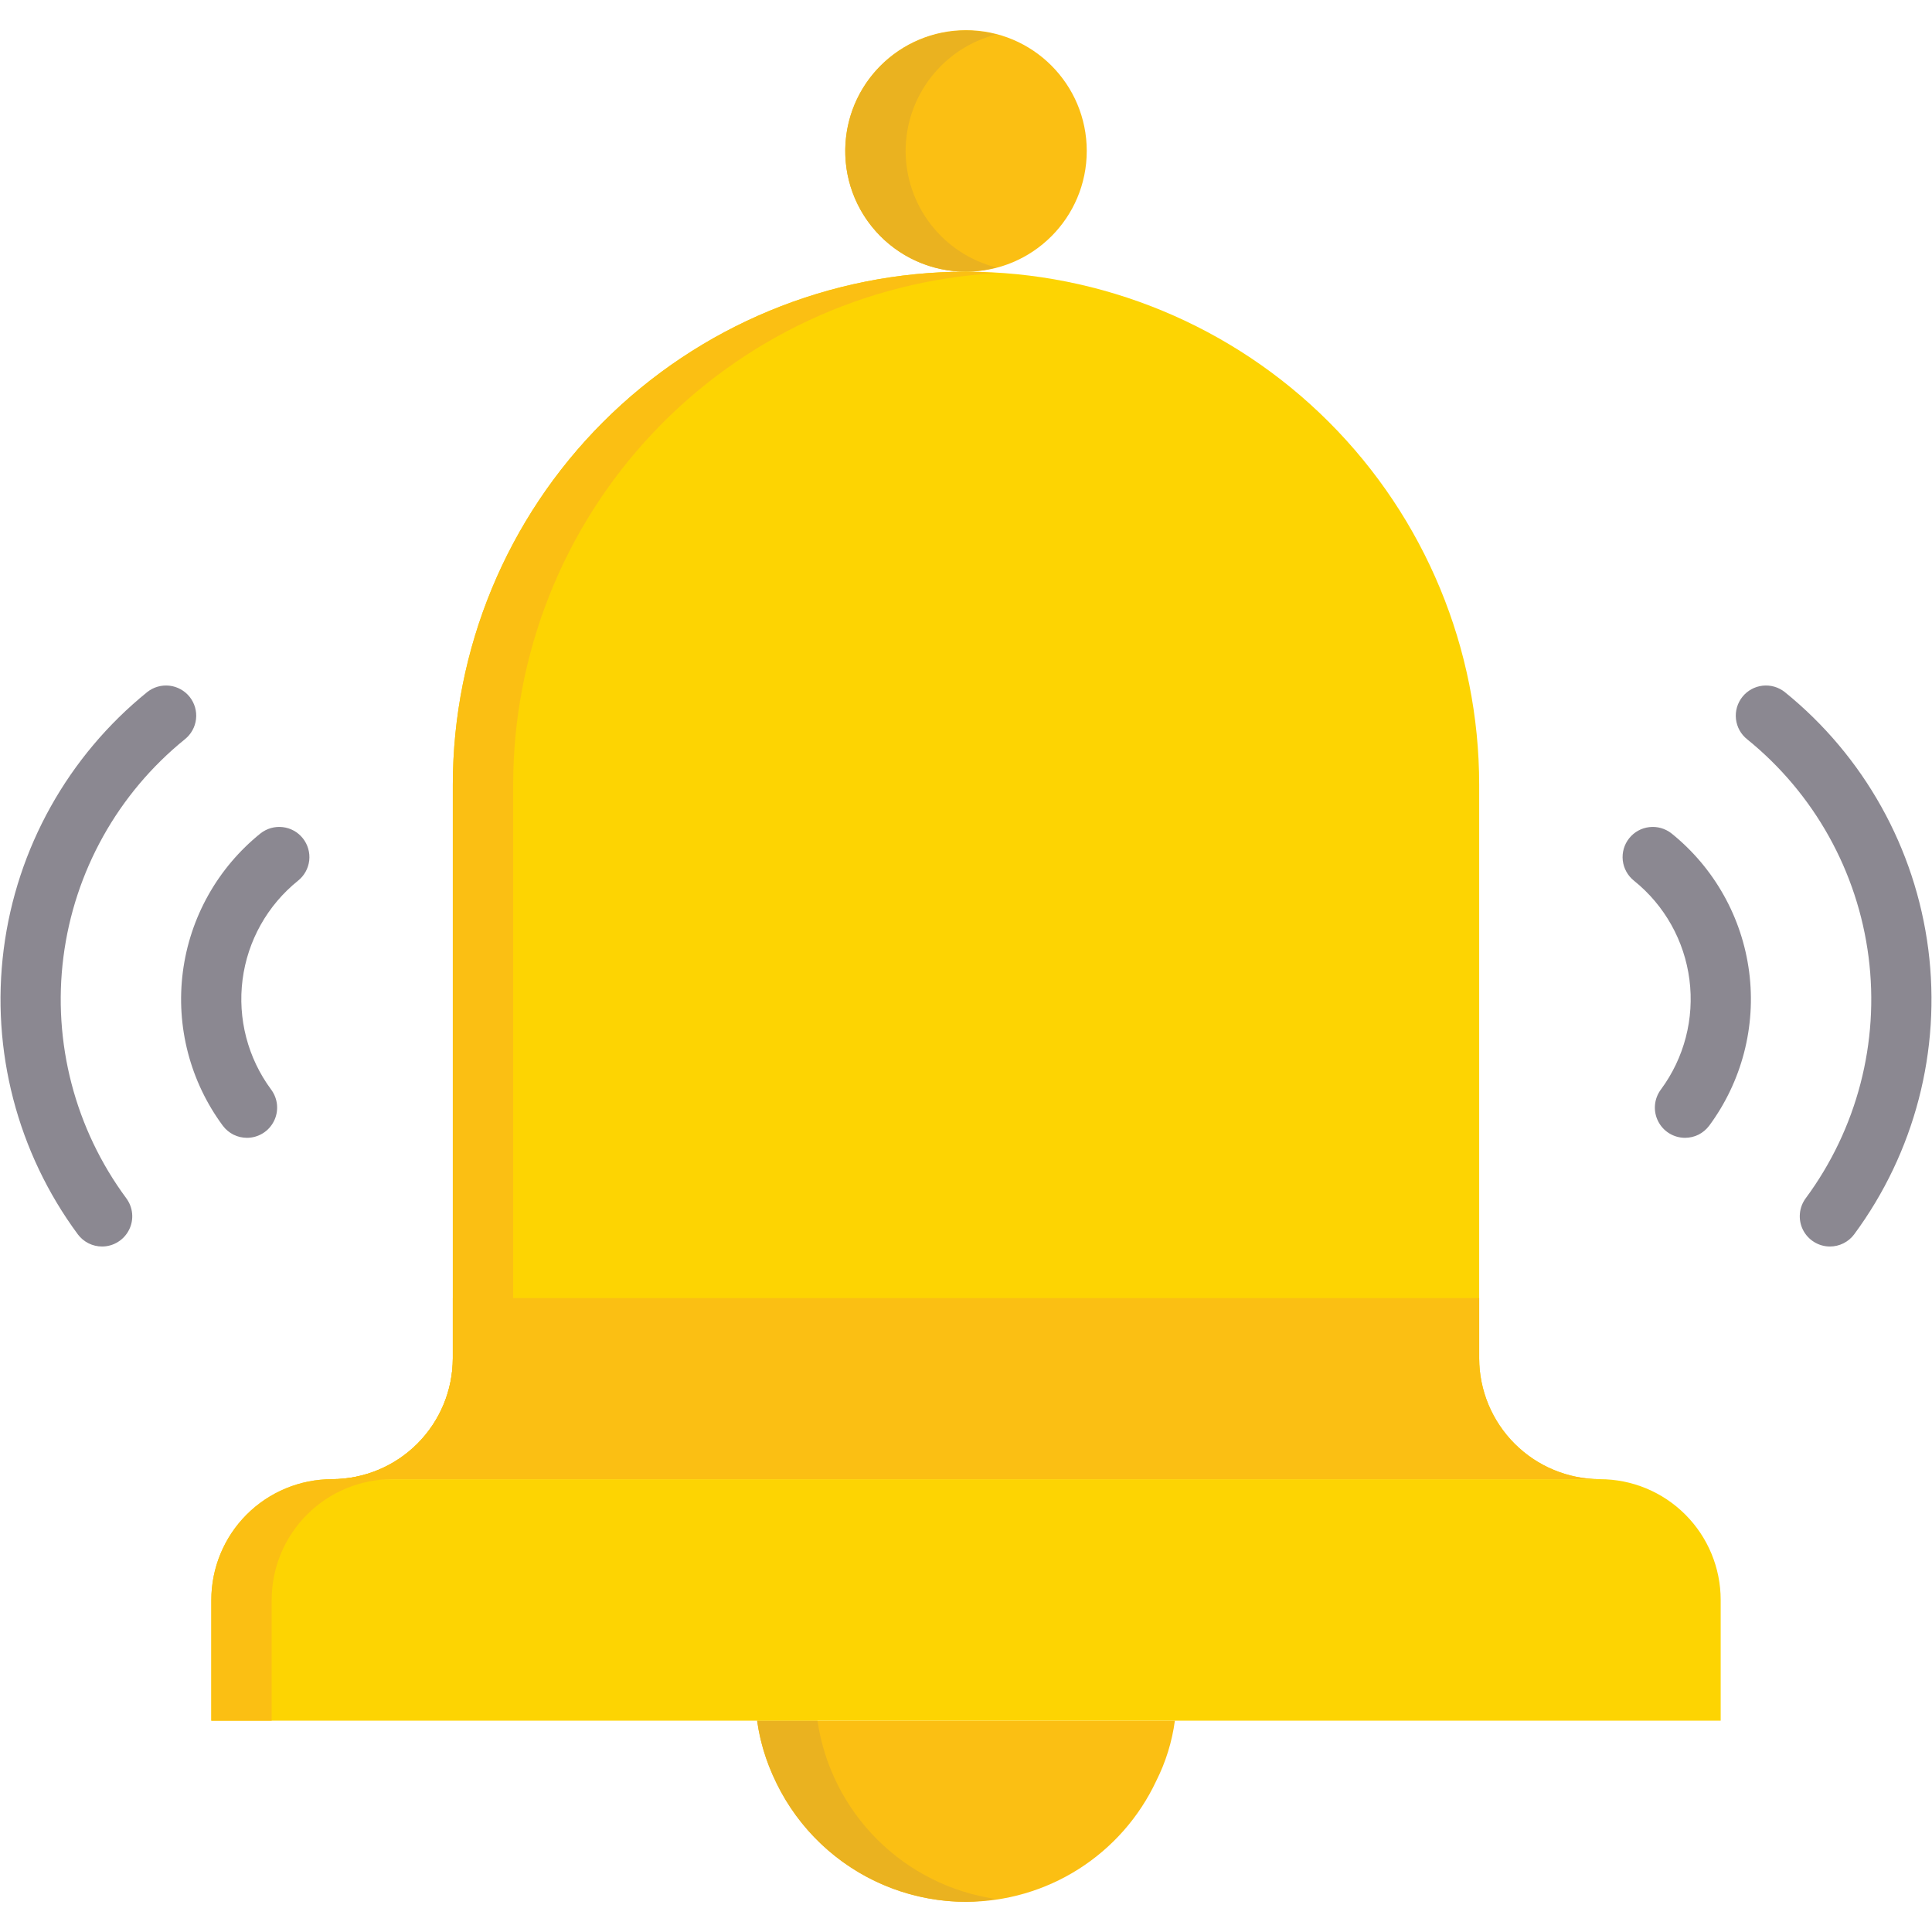
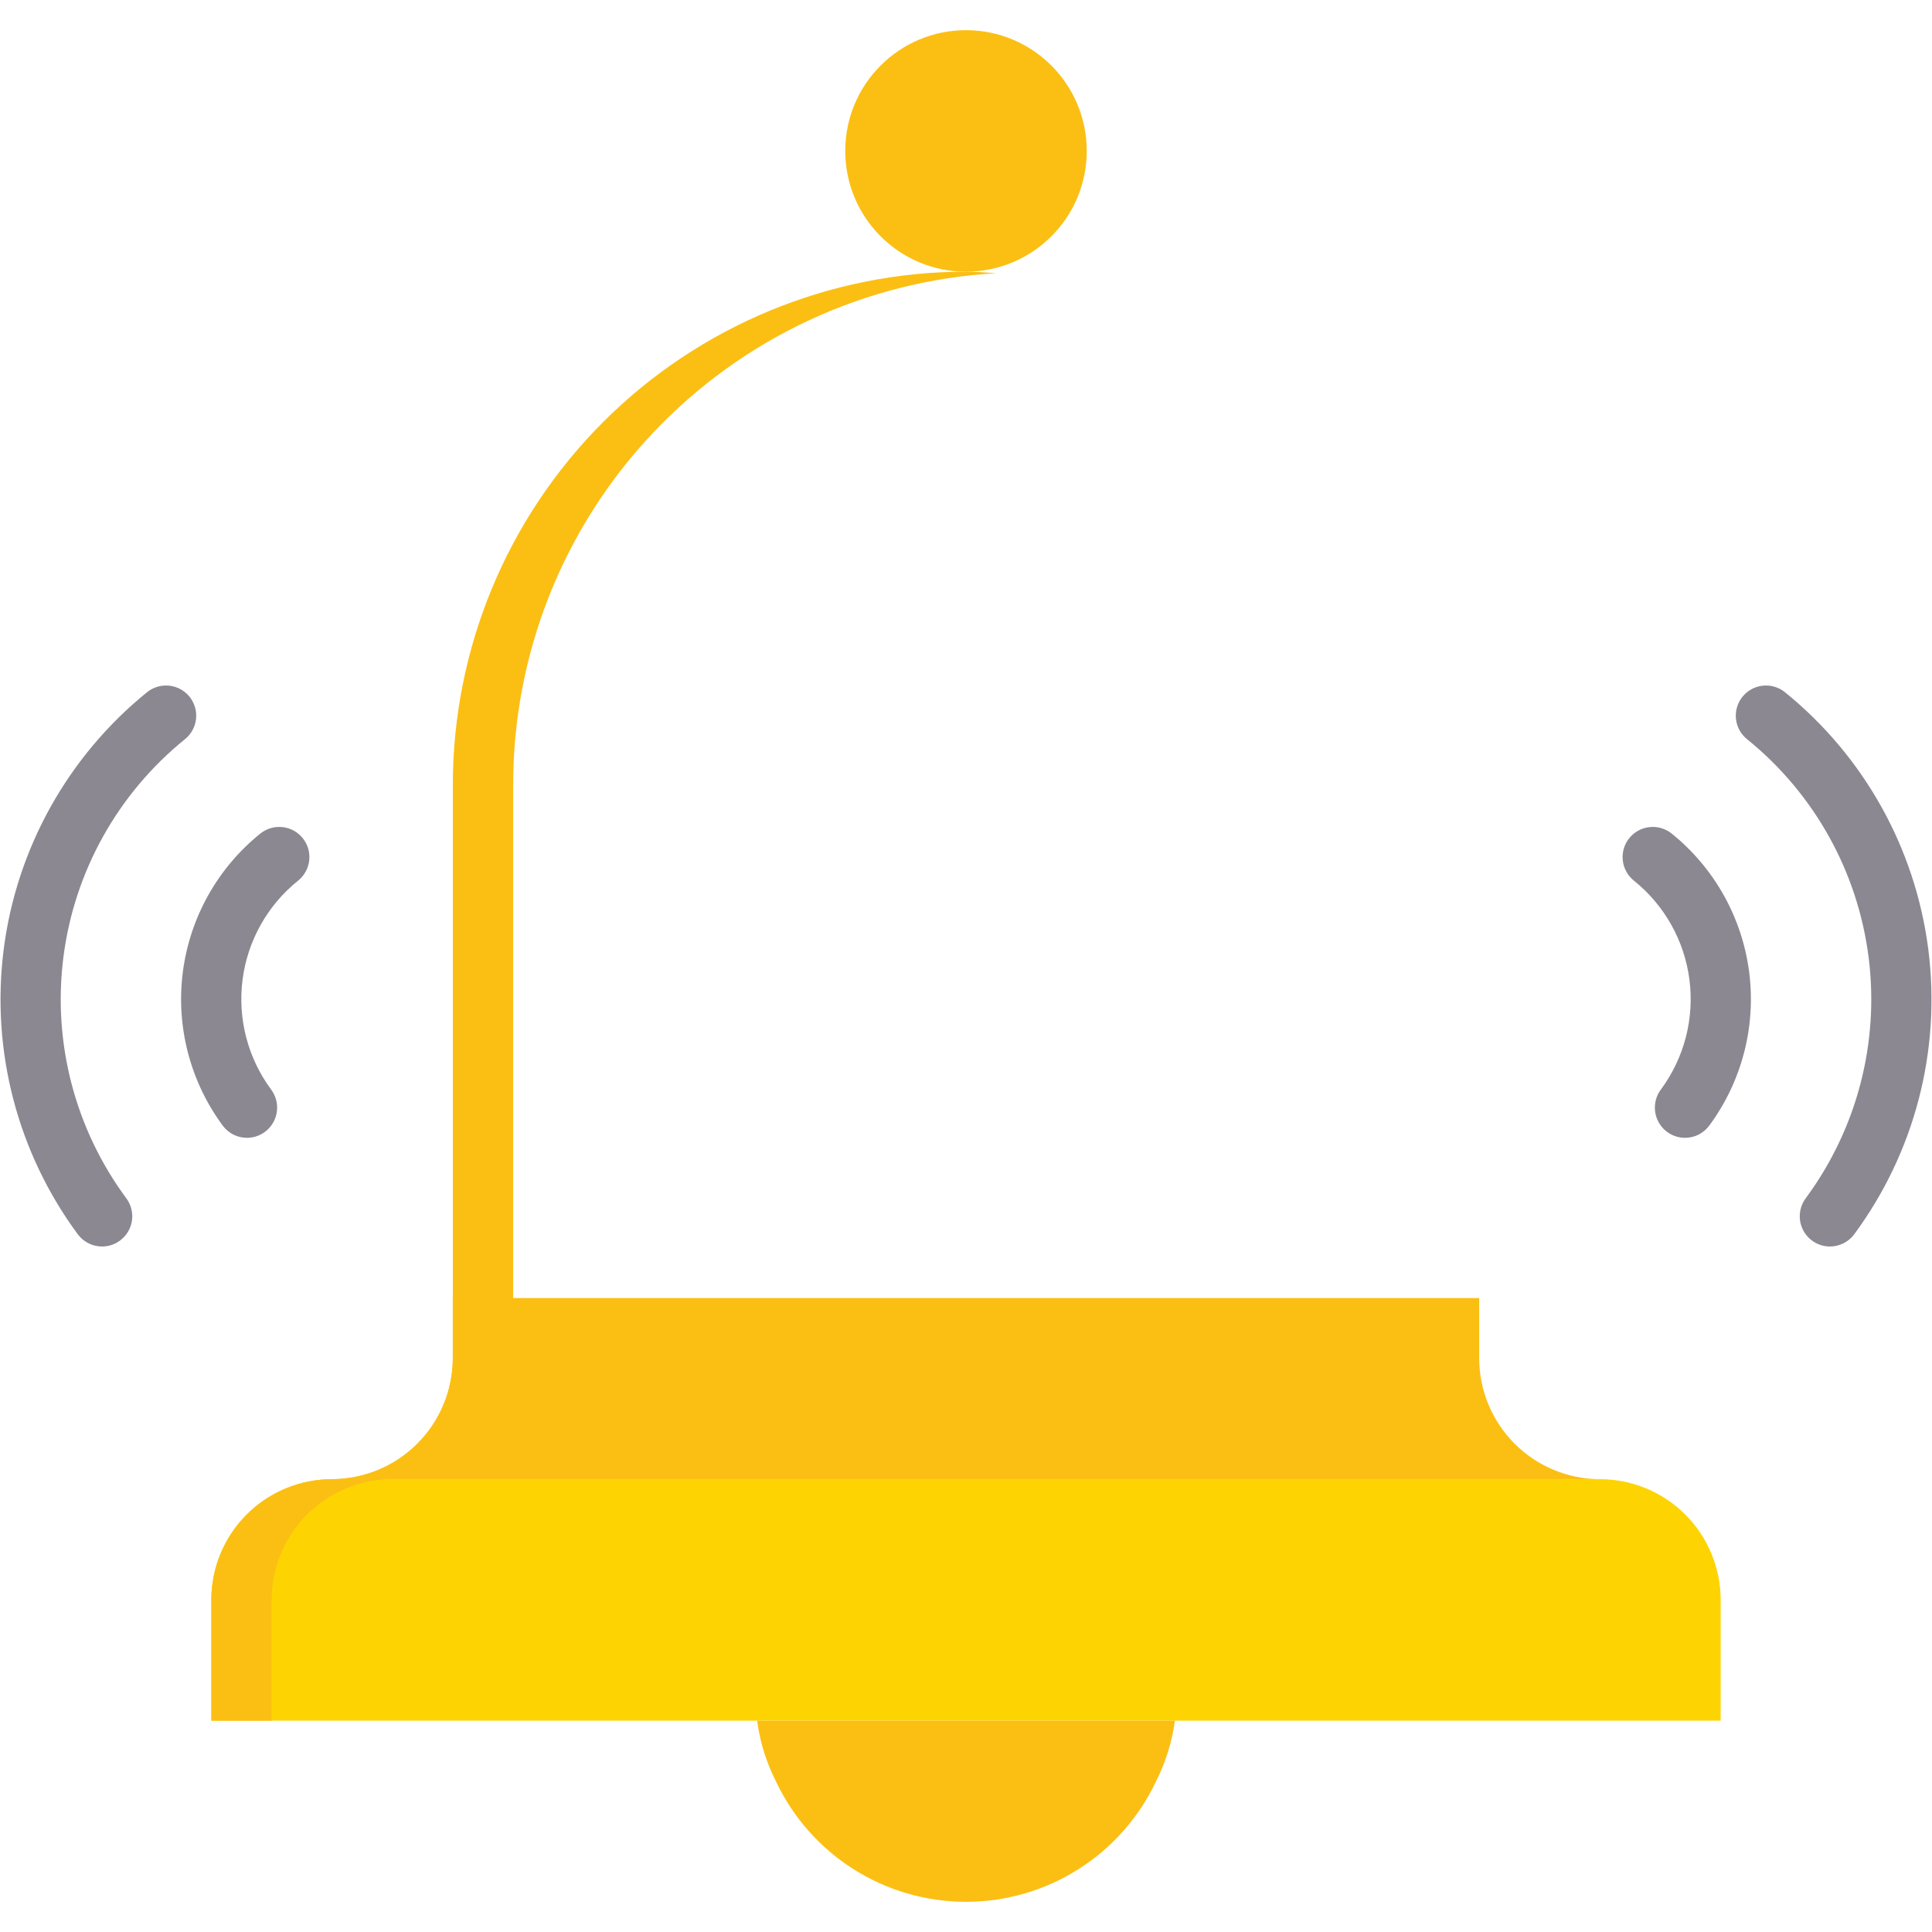
<svg xmlns="http://www.w3.org/2000/svg" width="58" height="58" viewBox="0 0 58 58" fill="none">
  <path d="M35.271 51.656C35.186 52.288 34.996 52.9 34.709 53.469C34.2 54.553 33.392 55.469 32.381 56.111C31.37 56.753 30.197 57.094 29 57.094C27.802 57.094 26.629 56.753 25.618 56.111C24.607 55.469 23.8 54.553 23.29 53.469C23.003 52.9 22.813 52.288 22.729 51.656H35.271Z" fill="#FBBF13" />
  <path d="M29 8.156C31.002 8.156 32.625 6.533 32.625 4.531C32.625 2.529 31.002 0.906 29 0.906C26.998 0.906 25.375 2.529 25.375 4.531C25.375 6.533 26.998 8.156 29 8.156Z" fill="#FBBF13" />
-   <path d="M27.187 4.531C27.189 3.729 27.456 2.951 27.949 2.318C28.441 1.685 29.129 1.233 29.906 1.034C29.408 0.905 28.889 0.883 28.382 0.97C27.875 1.057 27.392 1.251 26.966 1.539C26.54 1.827 26.18 2.203 25.911 2.641C25.642 3.079 25.469 3.57 25.404 4.08C25.339 4.59 25.383 5.109 25.534 5.6C25.686 6.092 25.94 6.546 26.28 6.931C26.62 7.317 27.039 7.626 27.508 7.837C27.977 8.048 28.485 8.157 29 8.156C29.306 8.152 29.611 8.109 29.906 8.028C29.129 7.829 28.441 7.378 27.949 6.745C27.456 6.112 27.189 5.333 27.187 4.531V4.531ZM24.541 51.656H22.729C22.947 53.164 23.701 54.544 24.852 55.542C26.004 56.541 27.476 57.091 29 57.094C29.303 57.088 29.606 57.06 29.906 57.01C28.554 56.815 27.302 56.188 26.335 55.223C25.369 54.259 24.739 53.008 24.541 51.656V51.656Z" fill="#EAB220" />
  <path d="M51.656 51.656H6.344V48.031C6.344 47.07 6.726 46.148 7.405 45.468C8.085 44.788 9.007 44.406 9.969 44.406H48.031C48.993 44.406 49.915 44.788 50.594 45.468C51.274 46.148 51.656 47.07 51.656 48.031V51.656Z" fill="#FDD402" />
  <path d="M11.781 44.406H9.969C9.007 44.406 8.085 44.788 7.405 45.468C6.726 46.148 6.344 47.07 6.344 48.031V51.656H8.156V48.031C8.156 47.07 8.538 46.148 9.218 45.468C9.898 44.788 10.82 44.406 11.781 44.406V44.406Z" fill="#FBBF13" />
-   <path d="M48.031 44.406H9.969C10.929 44.403 11.85 44.021 12.529 43.341C13.208 42.662 13.591 41.742 13.594 40.781V23.562C13.594 19.477 15.217 15.558 18.106 12.669C20.995 9.779 24.914 8.156 29 8.156C33.086 8.156 37.005 9.779 39.894 12.669C42.783 15.558 44.406 19.477 44.406 23.562V40.781C44.409 41.742 44.792 42.662 45.471 43.341C46.15 44.021 47.071 44.403 48.031 44.406V44.406Z" fill="#FDD402" />
  <path d="M15.406 40.781V23.562C15.403 19.634 16.904 15.854 19.6 12.998C22.296 10.141 25.984 8.425 29.906 8.202C29.604 8.184 29.306 8.156 29 8.156C24.914 8.157 20.996 9.78 18.107 12.669C15.218 15.558 13.594 19.477 13.594 23.562V40.781C13.591 41.742 13.208 42.662 12.529 43.341C11.85 44.021 10.929 44.403 9.969 44.406H11.781C12.742 44.403 13.662 44.021 14.341 43.341C15.021 42.662 15.403 41.742 15.406 40.781V40.781Z" fill="#FBBF13" />
  <path d="M48.031 44.406H9.969C10.929 44.403 11.85 44.021 12.529 43.341C13.208 42.662 13.591 41.742 13.594 40.781V38.969H44.406V40.781C44.409 41.742 44.792 42.662 45.471 43.341C46.15 44.021 47.071 44.403 48.031 44.406V44.406Z" fill="#FBBF13" />
  <path d="M54.936 37.421C54.768 37.421 54.603 37.374 54.46 37.285C54.317 37.197 54.201 37.07 54.126 36.92C54.051 36.77 54.019 36.601 54.034 36.434C54.048 36.266 54.11 36.106 54.21 35.971C55.748 33.89 56.424 31.296 56.096 28.73C55.768 26.163 54.463 23.822 52.451 22.194C52.263 22.045 52.142 21.826 52.115 21.587C52.088 21.349 52.157 21.109 52.307 20.921C52.456 20.733 52.675 20.612 52.914 20.585C53.152 20.558 53.392 20.627 53.58 20.776C55.958 22.7 57.501 25.466 57.889 28.5C58.277 31.533 57.479 34.599 55.662 37.058C55.578 37.171 55.468 37.262 55.342 37.325C55.216 37.388 55.077 37.421 54.936 37.421V37.421Z" fill="#8B8891" />
  <path d="M50.586 34.158C50.417 34.158 50.252 34.111 50.109 34.022C49.966 33.934 49.851 33.807 49.776 33.656C49.7 33.506 49.669 33.337 49.684 33.169C49.699 33.002 49.761 32.842 49.862 32.707C50.562 31.76 50.869 30.579 50.718 29.41C50.568 28.242 49.971 27.177 49.053 26.439C48.865 26.289 48.745 26.072 48.717 25.833C48.69 25.595 48.758 25.355 48.908 25.167C49.057 24.979 49.274 24.858 49.513 24.831C49.751 24.803 49.99 24.871 50.179 25.019C51.464 26.053 52.3 27.544 52.511 29.18C52.722 30.816 52.291 32.47 51.31 33.796C51.225 33.908 51.116 34 50.991 34.063C50.865 34.126 50.726 34.158 50.586 34.158V34.158ZM3.064 37.421C2.923 37.421 2.784 37.388 2.658 37.325C2.532 37.262 2.423 37.171 2.338 37.058C0.521 34.599 -0.276 31.533 0.111 28.5C0.499 25.466 2.043 22.7 4.42 20.776C4.608 20.627 4.848 20.558 5.087 20.585C5.325 20.612 5.544 20.733 5.694 20.921C5.843 21.109 5.912 21.349 5.885 21.587C5.858 21.826 5.737 22.044 5.549 22.194C3.538 23.822 2.232 26.163 1.904 28.73C1.576 31.296 2.252 33.89 3.79 35.971C3.89 36.106 3.952 36.266 3.967 36.434C3.982 36.601 3.95 36.77 3.874 36.92C3.799 37.07 3.683 37.197 3.54 37.285C3.397 37.374 3.232 37.421 3.064 37.421L3.064 37.421Z" fill="#8B8891" />
  <path d="M7.414 34.158C7.274 34.158 7.135 34.126 7.009 34.063C6.884 34 6.774 33.908 6.69 33.796C5.709 32.47 5.278 30.816 5.489 29.18C5.7 27.544 6.536 26.053 7.821 25.019C8.01 24.871 8.249 24.803 8.487 24.831C8.726 24.858 8.943 24.979 9.092 25.167C9.241 25.355 9.31 25.595 9.283 25.833C9.255 26.072 9.135 26.289 8.947 26.439C8.029 27.177 7.432 28.242 7.282 29.41C7.131 30.579 7.438 31.76 8.138 32.707C8.239 32.842 8.301 33.002 8.316 33.169C8.331 33.337 8.3 33.506 8.224 33.656C8.149 33.807 8.034 33.934 7.891 34.022C7.747 34.111 7.583 34.158 7.414 34.158L7.414 34.158Z" fill="#8B8891" />
</svg>